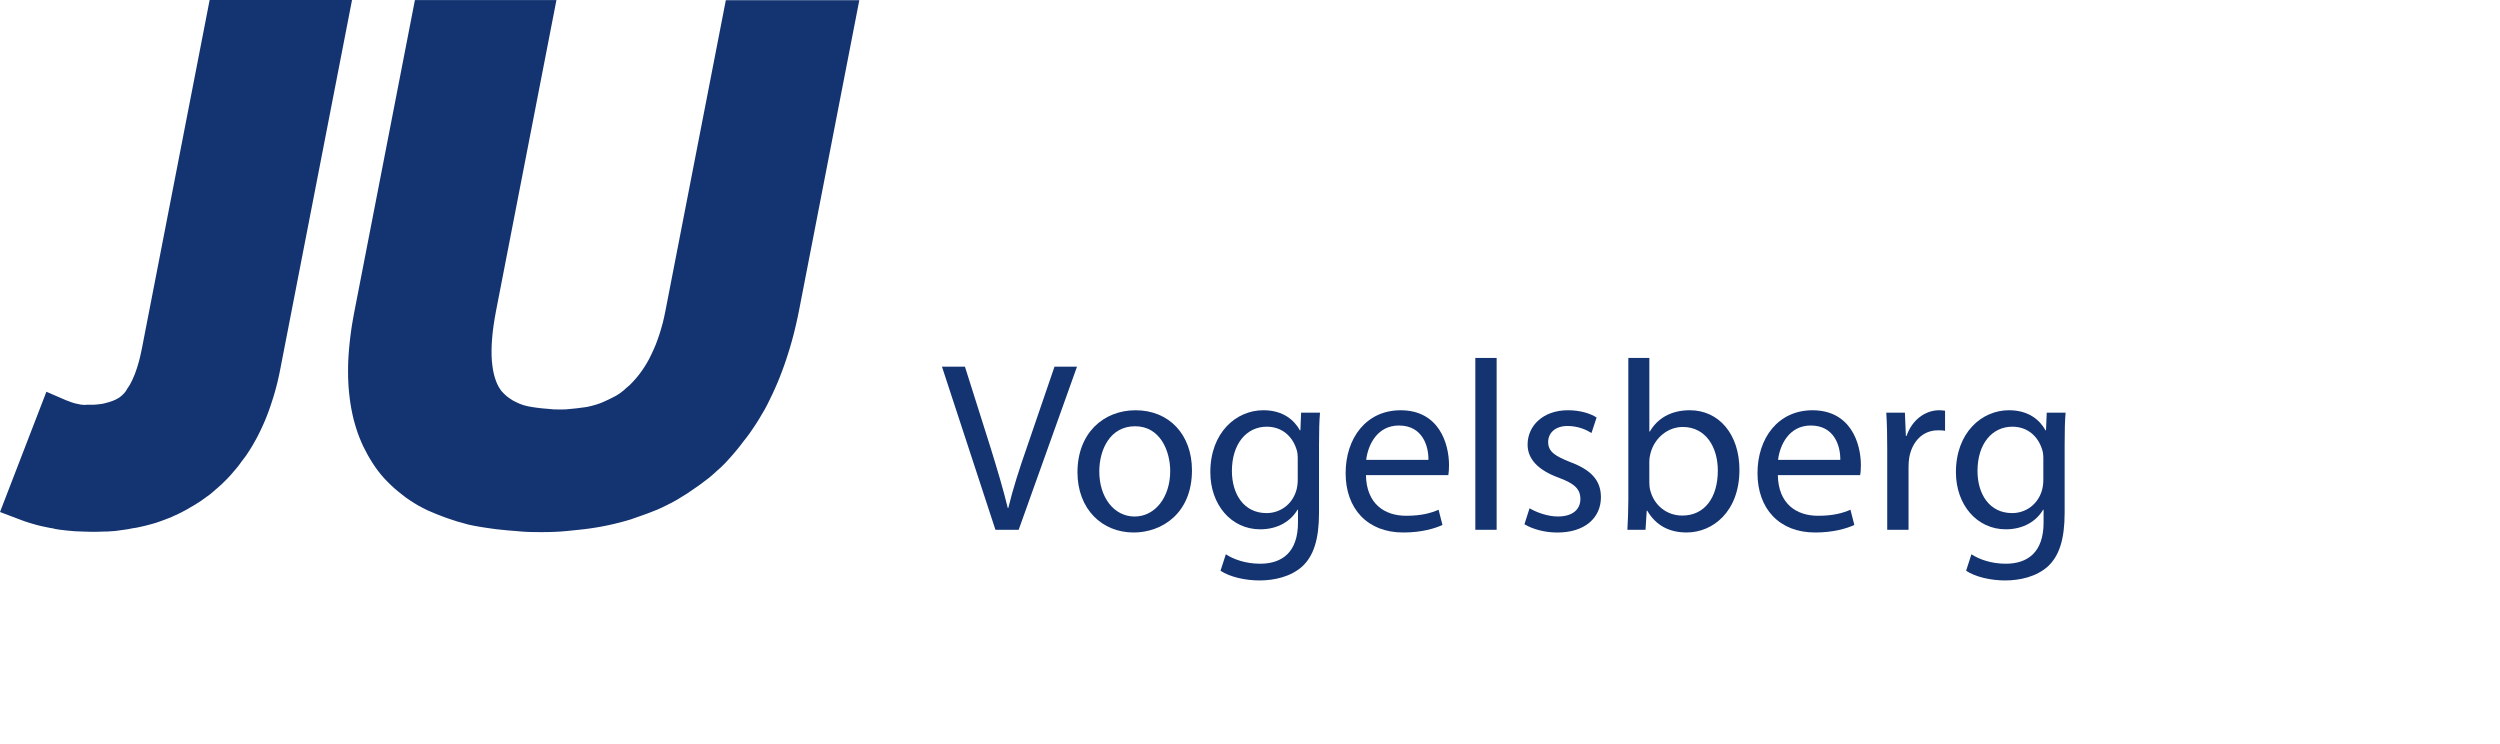
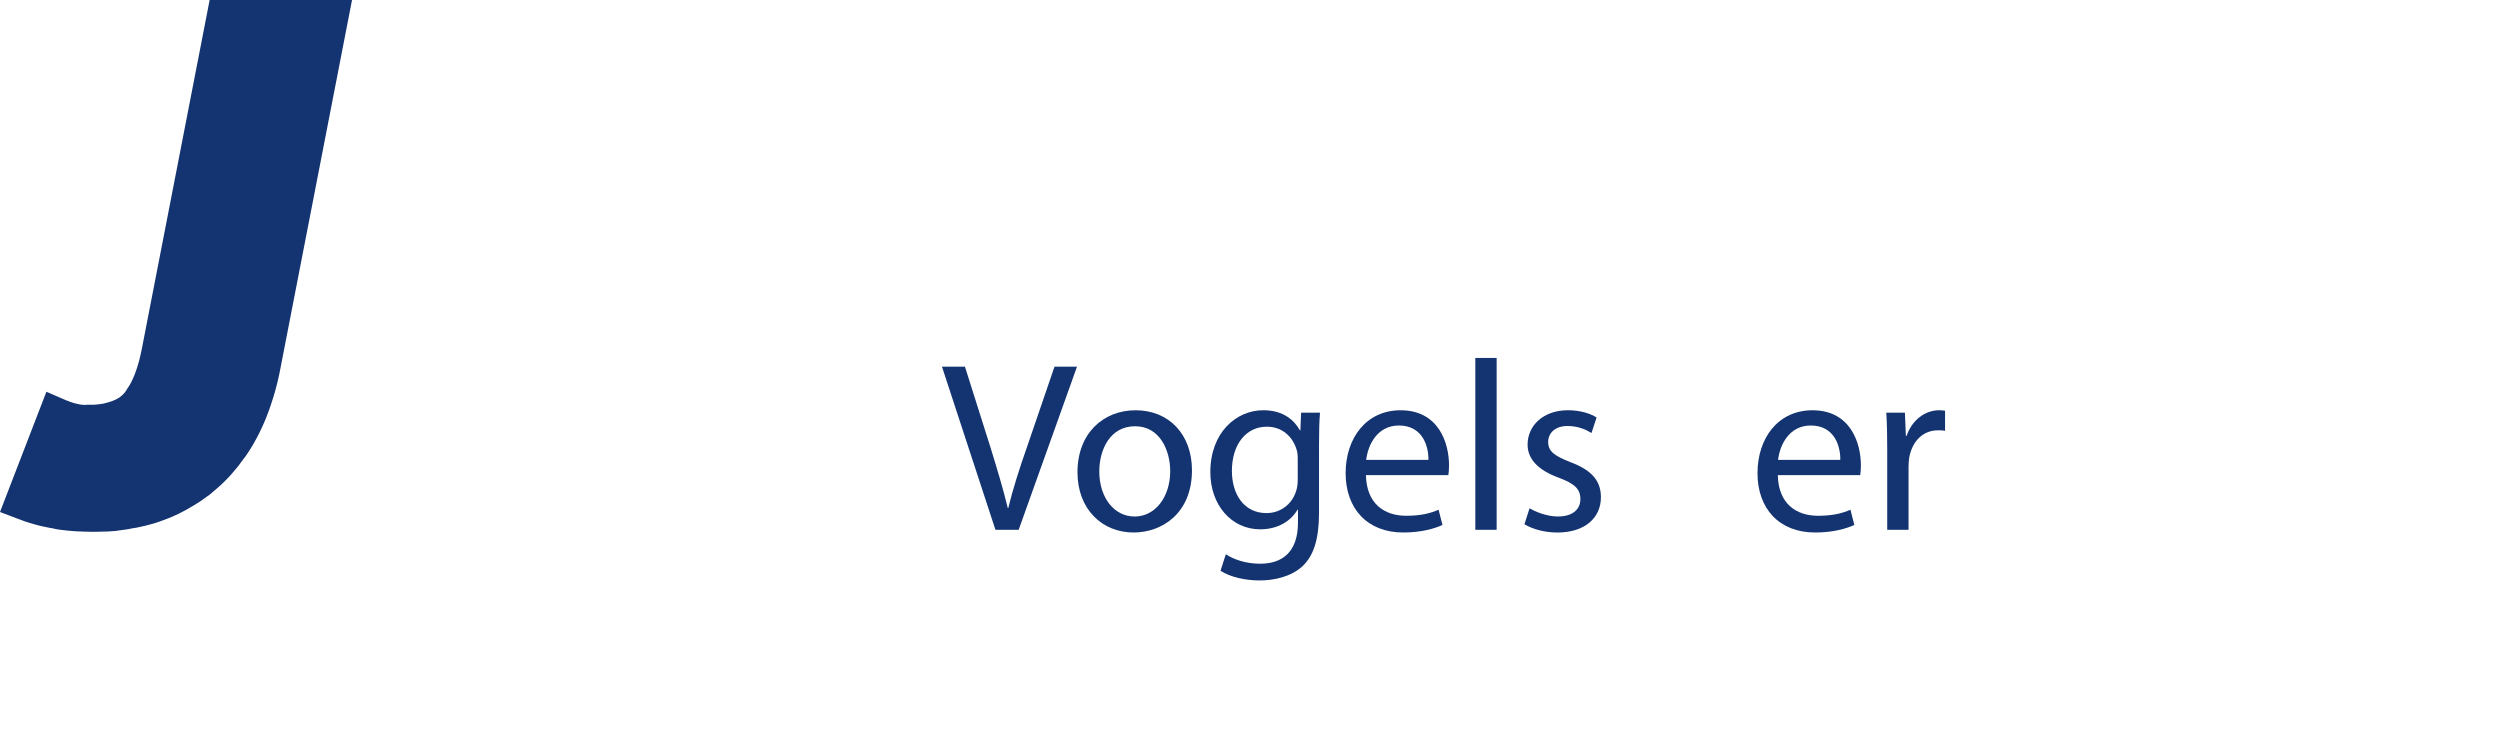
<svg xmlns="http://www.w3.org/2000/svg" version="1.1" id="Ebene_1" x="0px" y="0px" width="84px" height="25px" viewBox="0 0 84 25" enable-background="new 0 0 84 25" xml:space="preserve">
  <path id="path25_1_" fill="#133371" d="M9.416,12.409l-0.031,0.156L9.35,12.722l-0.036,0.154l-0.039,0.151l-0.04,0.146L9.192,13.32  l-0.047,0.146l-0.047,0.146L9.047,13.76L8.995,13.9l-0.054,0.14l-0.057,0.136l-0.06,0.135l-0.062,0.133L8.7,14.572l-0.066,0.129  l-0.069,0.125l-0.07,0.124l-0.074,0.122l-0.076,0.119l-0.077,0.117l-0.08,0.106l-0.083,0.108L8.02,15.641l-0.087,0.106l-0.09,0.106  L7.75,15.961l-0.094,0.102L7.56,16.16l-0.099,0.097L7.359,16.35l-0.104,0.09L7.151,16.53l-0.106,0.09l-0.107,0.075l-0.11,0.08  l-0.111,0.078l-0.113,0.071l-0.115,0.071l-0.116,0.066L6.256,17.13l-0.12,0.063l-0.12,0.062L5.89,17.313L5.766,17.37l-0.125,0.05  l-0.127,0.049l-0.129,0.047l-0.129,0.045L5.125,17.6l-0.133,0.036L4.858,17.67l-0.136,0.031L4.586,17.73l-0.138,0.021L4.31,17.779  L4.169,17.8l-0.142,0.019L3.884,17.84L3.74,17.85l-0.146,0.01L3.45,17.861l-0.147,0.006l-0.147,0.001H3.051L2.95,17.865  l-0.099-0.002l-0.1-0.004l-0.096-0.004L2.56,17.852l-0.093-0.006l-0.093-0.009L2.285,17.83l-0.089-0.01l-0.087-0.01L2.022,17.8  l-0.085-0.013l-0.083-0.014l-0.081-0.021L1.692,17.74l-0.148-0.03l-0.145-0.03l-0.142-0.035l-0.14-0.039l-0.135-0.041L0.85,17.523  l-0.129-0.047L0,17.204l1.559-4.041l0.647,0.28l0.026,0.011l0.032,0.011l0.041,0.014L2.353,13.5l0.055,0.018l0.062,0.021  l0.063,0.017l0.064,0.014l0.063,0.013l0.061,0.013L2.782,13.6l0.062,0.006L2.905,13.6h0.062h0.059h0.105l0.098-0.007l0.095-0.01  l0.089-0.011l0.083-0.016l0.079-0.021l0.074-0.021l0.069-0.021l0.065-0.022l0.062-0.027l0.057-0.025l0.053-0.031l0.052-0.029  l0.047-0.037l0.047-0.039l0.043-0.043l0.043-0.045l0.044-0.058L4.27,13.07l0.044-0.066l0.045-0.07l0.043-0.08l0.042-0.084  l0.041-0.093l0.042-0.099l0.038-0.106l0.039-0.112l0.036-0.12l0.036-0.126l0.033-0.133l0.031-0.139l0.031-0.148L7.044,0h4.784" />
-   <path id="path29_1_" fill="#133371" d="M26.848,10.428l-0.044,0.216l-0.048,0.217l-0.05,0.214l-0.053,0.21l-0.056,0.206  l-0.059,0.205l-0.063,0.201l-0.064,0.198l-0.067,0.195l-0.071,0.193l-0.073,0.19l-0.076,0.186l-0.08,0.184l-0.083,0.182  l-0.086,0.178l-0.089,0.182l-0.091,0.172l-0.095,0.16l-0.098,0.167l-0.101,0.16L25.297,14.4l-0.107,0.156l-0.109,0.146l-0.114,0.146  L24.851,15l-0.118,0.145l-0.124,0.146l-0.125,0.14l-0.128,0.139l-0.131,0.129L24.09,15.82l-0.138,0.125l-0.14,0.119l-0.145,0.108  l-0.146,0.111l-0.149,0.104l-0.151,0.104l-0.154,0.104l-0.156,0.096l-0.16,0.099l-0.163,0.09l-0.165,0.084l-0.166,0.082l-0.17,0.077  l-0.172,0.068l-0.176,0.068l-0.176,0.063l-0.18,0.063L21.2,17.45l-0.185,0.054l-0.186,0.051l-0.19,0.047l-0.191,0.043l-0.193,0.039  l-0.195,0.035l-0.198,0.031l-0.2,0.027L19.459,17.8l-0.205,0.021l-0.208,0.021l-0.21,0.018l-0.211,0.011l-0.214,0.007l-0.216,0.001  l-0.227-0.001l-0.223-0.005l-0.219-0.013l-0.216-0.02l-0.21-0.015l-0.207-0.021l-0.205-0.021l-0.2-0.027l-0.197-0.029l-0.194-0.031  l-0.188-0.034l-0.187-0.04L15.54,17.57l-0.18-0.049l-0.175-0.058l-0.171-0.057l-0.169-0.063l-0.164-0.063l-0.159-0.067l-0.158-0.067  l-0.151-0.076l-0.148-0.078l-0.145-0.087l-0.142-0.091L13.64,16.72l-0.132-0.103l-0.128-0.102l-0.124-0.104l-0.118-0.109  l-0.115-0.112l-0.11-0.115l-0.106-0.122l-0.1-0.125l-0.095-0.13l-0.09-0.135l-0.087-0.14l-0.081-0.139l-0.076-0.146L12.206,15  l-0.066-0.148L12.077,14.7l-0.058-0.153l-0.051-0.156l-0.048-0.16l-0.044-0.162l-0.037-0.166l-0.034-0.168l-0.029-0.17l-0.024-0.172  l-0.02-0.175l-0.017-0.179l-0.011-0.18l-0.007-0.184l-0.002-0.185l0.001-0.188l0.006-0.189l0.011-0.193l0.015-0.195l0.019-0.197  l0.022-0.199l0.027-0.204l0.03-0.205l0.036-0.208l0.038-0.209l2.041-10.5h4.755l-2.03,10.445l-0.045,0.25l-0.037,0.236l-0.029,0.226  l-0.02,0.213l-0.014,0.204l-0.005,0.192l0.001,0.182l0.009,0.17l0.017,0.157l0.021,0.147l0.028,0.135l0.033,0.123l0.038,0.112  l0.041,0.101l0.046,0.092l0.05,0.081l0.053,0.074l0.061,0.065l0.067,0.065l0.073,0.062l0.085,0.06l0.094,0.062l0.105,0.053  l0.116,0.054l0.129,0.047l0.14,0.037l0.153,0.028L18.04,13.7l0.177,0.021l0.189,0.016l0.2,0.018l0.211,0.004l0.195-0.004  l0.187-0.018l0.18-0.018l0.174-0.023l0.166-0.022l0.16-0.037l0.153-0.043l0.146-0.049l0.142-0.062l0.135-0.062l0.13-0.065  l0.124-0.065l0.12-0.078l0.113-0.086l0.11-0.099l0.107-0.091l0.104-0.107l0.102-0.113l0.098-0.119l0.094-0.127l0.089-0.131  l0.086-0.139l0.081-0.145L21.89,11.9l0.074-0.16l0.07-0.164l0.064-0.173l0.062-0.18l0.057-0.188l0.054-0.194l0.047-0.201  l0.044-0.213l2.026-10.42h4.485" />
  <g>
    <path fill="#133371" d="M33.447,17.802L31.65,12.32h0.772l0.854,2.7c0.228,0.74,0.431,1.407,0.585,2.049h0.017   c0.154-0.634,0.374-1.325,0.626-2.041l0.927-2.708h0.756l-1.96,5.481H33.447z" />
    <path fill="#133371" d="M40.05,15.801c0,1.456-1.017,2.091-1.96,2.091c-1.057,0-1.887-0.781-1.887-2.025   c0-1.31,0.87-2.082,1.952-2.082C39.286,13.784,40.05,14.605,40.05,15.801z M36.936,15.842c0,0.862,0.488,1.513,1.188,1.513   c0.683,0,1.195-0.643,1.195-1.529c0-0.667-0.333-1.504-1.179-1.504C37.302,14.321,36.936,15.102,36.936,15.842z" />
    <path fill="#133371" d="M44.319,17.225c0,0.91-0.187,1.455-0.561,1.806c-0.391,0.35-0.943,0.472-1.439,0.472   c-0.472,0-0.992-0.114-1.31-0.326l0.179-0.553c0.26,0.171,0.667,0.317,1.155,0.317c0.731,0,1.269-0.382,1.269-1.383v-0.431h-0.017   c-0.211,0.366-0.643,0.658-1.252,0.658c-0.977,0-1.676-0.829-1.676-1.919c0-1.334,0.87-2.082,1.781-2.082   c0.683,0,1.049,0.35,1.228,0.675h0.017l0.024-0.594h0.635c-0.024,0.276-0.033,0.602-0.033,1.074V17.225z M43.604,15.419   c0-0.122-0.008-0.228-0.04-0.317c-0.13-0.423-0.472-0.765-1.001-0.765c-0.683,0-1.171,0.578-1.171,1.488   c0,0.772,0.398,1.415,1.163,1.415c0.447,0,0.846-0.276,0.992-0.731c0.041-0.122,0.057-0.261,0.057-0.383V15.419z" />
    <path fill="#133371" d="M45.896,15.964c0.017,0.968,0.626,1.366,1.35,1.366c0.513,0,0.83-0.09,1.09-0.203l0.131,0.512   c-0.252,0.114-0.691,0.253-1.317,0.253c-1.212,0-1.937-0.806-1.937-1.993s0.7-2.114,1.847-2.114c1.293,0,1.627,1.122,1.627,1.846   c0,0.146-0.009,0.253-0.024,0.334H45.896z M47.995,15.451c0.008-0.447-0.188-1.154-0.992-1.154c-0.732,0-1.041,0.658-1.099,1.154   H47.995z" />
    <path fill="#133371" d="M49.571,12.027h0.716v5.774h-0.716V12.027z" />
    <path fill="#133371" d="M51.393,17.078c0.22,0.13,0.594,0.276,0.951,0.276c0.513,0,0.757-0.252,0.757-0.586   c0-0.341-0.203-0.521-0.724-0.716c-0.716-0.26-1.05-0.642-1.05-1.113c0-0.635,0.521-1.155,1.358-1.155   c0.398,0,0.748,0.105,0.96,0.244l-0.171,0.521c-0.154-0.098-0.439-0.236-0.805-0.236c-0.424,0-0.651,0.244-0.651,0.537   c0,0.325,0.228,0.472,0.74,0.675c0.675,0.252,1.033,0.594,1.033,1.18c0,0.699-0.545,1.188-1.464,1.188   c-0.432,0-0.83-0.114-1.106-0.277L51.393,17.078z" />
-     <path fill="#133371" d="M54.711,12.027h0.707V14.5h0.017c0.252-0.439,0.708-0.716,1.342-0.716c0.984,0,1.668,0.813,1.668,2.001   c0,1.406-0.896,2.106-1.773,2.106c-0.569,0-1.024-0.22-1.325-0.732h-0.017l-0.041,0.643h-0.609   c0.016-0.269,0.032-0.667,0.032-1.017V12.027z M55.418,16.224c0,0.09,0.009,0.18,0.033,0.261c0.13,0.496,0.553,0.838,1.073,0.838   c0.757,0,1.195-0.61,1.195-1.513c0-0.789-0.406-1.464-1.179-1.464c-0.48,0-0.936,0.341-1.082,0.878   c-0.024,0.09-0.041,0.188-0.041,0.301V16.224z" />
    <path fill="#133371" d="M59.735,15.964c0.017,0.968,0.626,1.366,1.351,1.366c0.512,0,0.829-0.09,1.089-0.203l0.131,0.512   c-0.252,0.114-0.691,0.253-1.317,0.253c-1.212,0-1.937-0.806-1.937-1.993s0.7-2.114,1.847-2.114c1.293,0,1.627,1.122,1.627,1.846   c0,0.146-0.009,0.253-0.024,0.334H59.735z M61.834,15.451c0.008-0.447-0.188-1.154-0.992-1.154c-0.732,0-1.041,0.658-1.099,1.154   H61.834z" />
    <path fill="#133371" d="M63.411,15.094c0-0.464-0.008-0.862-0.032-1.229h0.626l0.032,0.781h0.024   c0.179-0.529,0.618-0.862,1.099-0.862c0.072,0,0.13,0.008,0.194,0.017v0.675c-0.073-0.017-0.146-0.017-0.243-0.017   c-0.505,0-0.862,0.374-0.96,0.911c-0.017,0.098-0.024,0.22-0.024,0.333v2.099h-0.716V15.094z" />
-     <path fill="#133371" d="M69.372,17.225c0,0.91-0.188,1.455-0.562,1.806c-0.391,0.35-0.943,0.472-1.439,0.472   c-0.472,0-0.992-0.114-1.31-0.326l0.179-0.553c0.261,0.171,0.667,0.317,1.155,0.317c0.732,0,1.269-0.382,1.269-1.383v-0.431h-0.016   c-0.212,0.366-0.643,0.658-1.253,0.658c-0.976,0-1.676-0.829-1.676-1.919c0-1.334,0.871-2.082,1.781-2.082   c0.684,0,1.05,0.35,1.229,0.675h0.017l0.024-0.594h0.634c-0.024,0.276-0.032,0.602-0.032,1.074V17.225z M68.656,15.419   c0-0.122-0.008-0.228-0.041-0.317c-0.13-0.423-0.472-0.765-1-0.765c-0.684,0-1.171,0.578-1.171,1.488   c0,0.772,0.398,1.415,1.163,1.415c0.447,0,0.846-0.276,0.992-0.731c0.04-0.122,0.057-0.261,0.057-0.383V15.419z" />
  </g>
</svg>